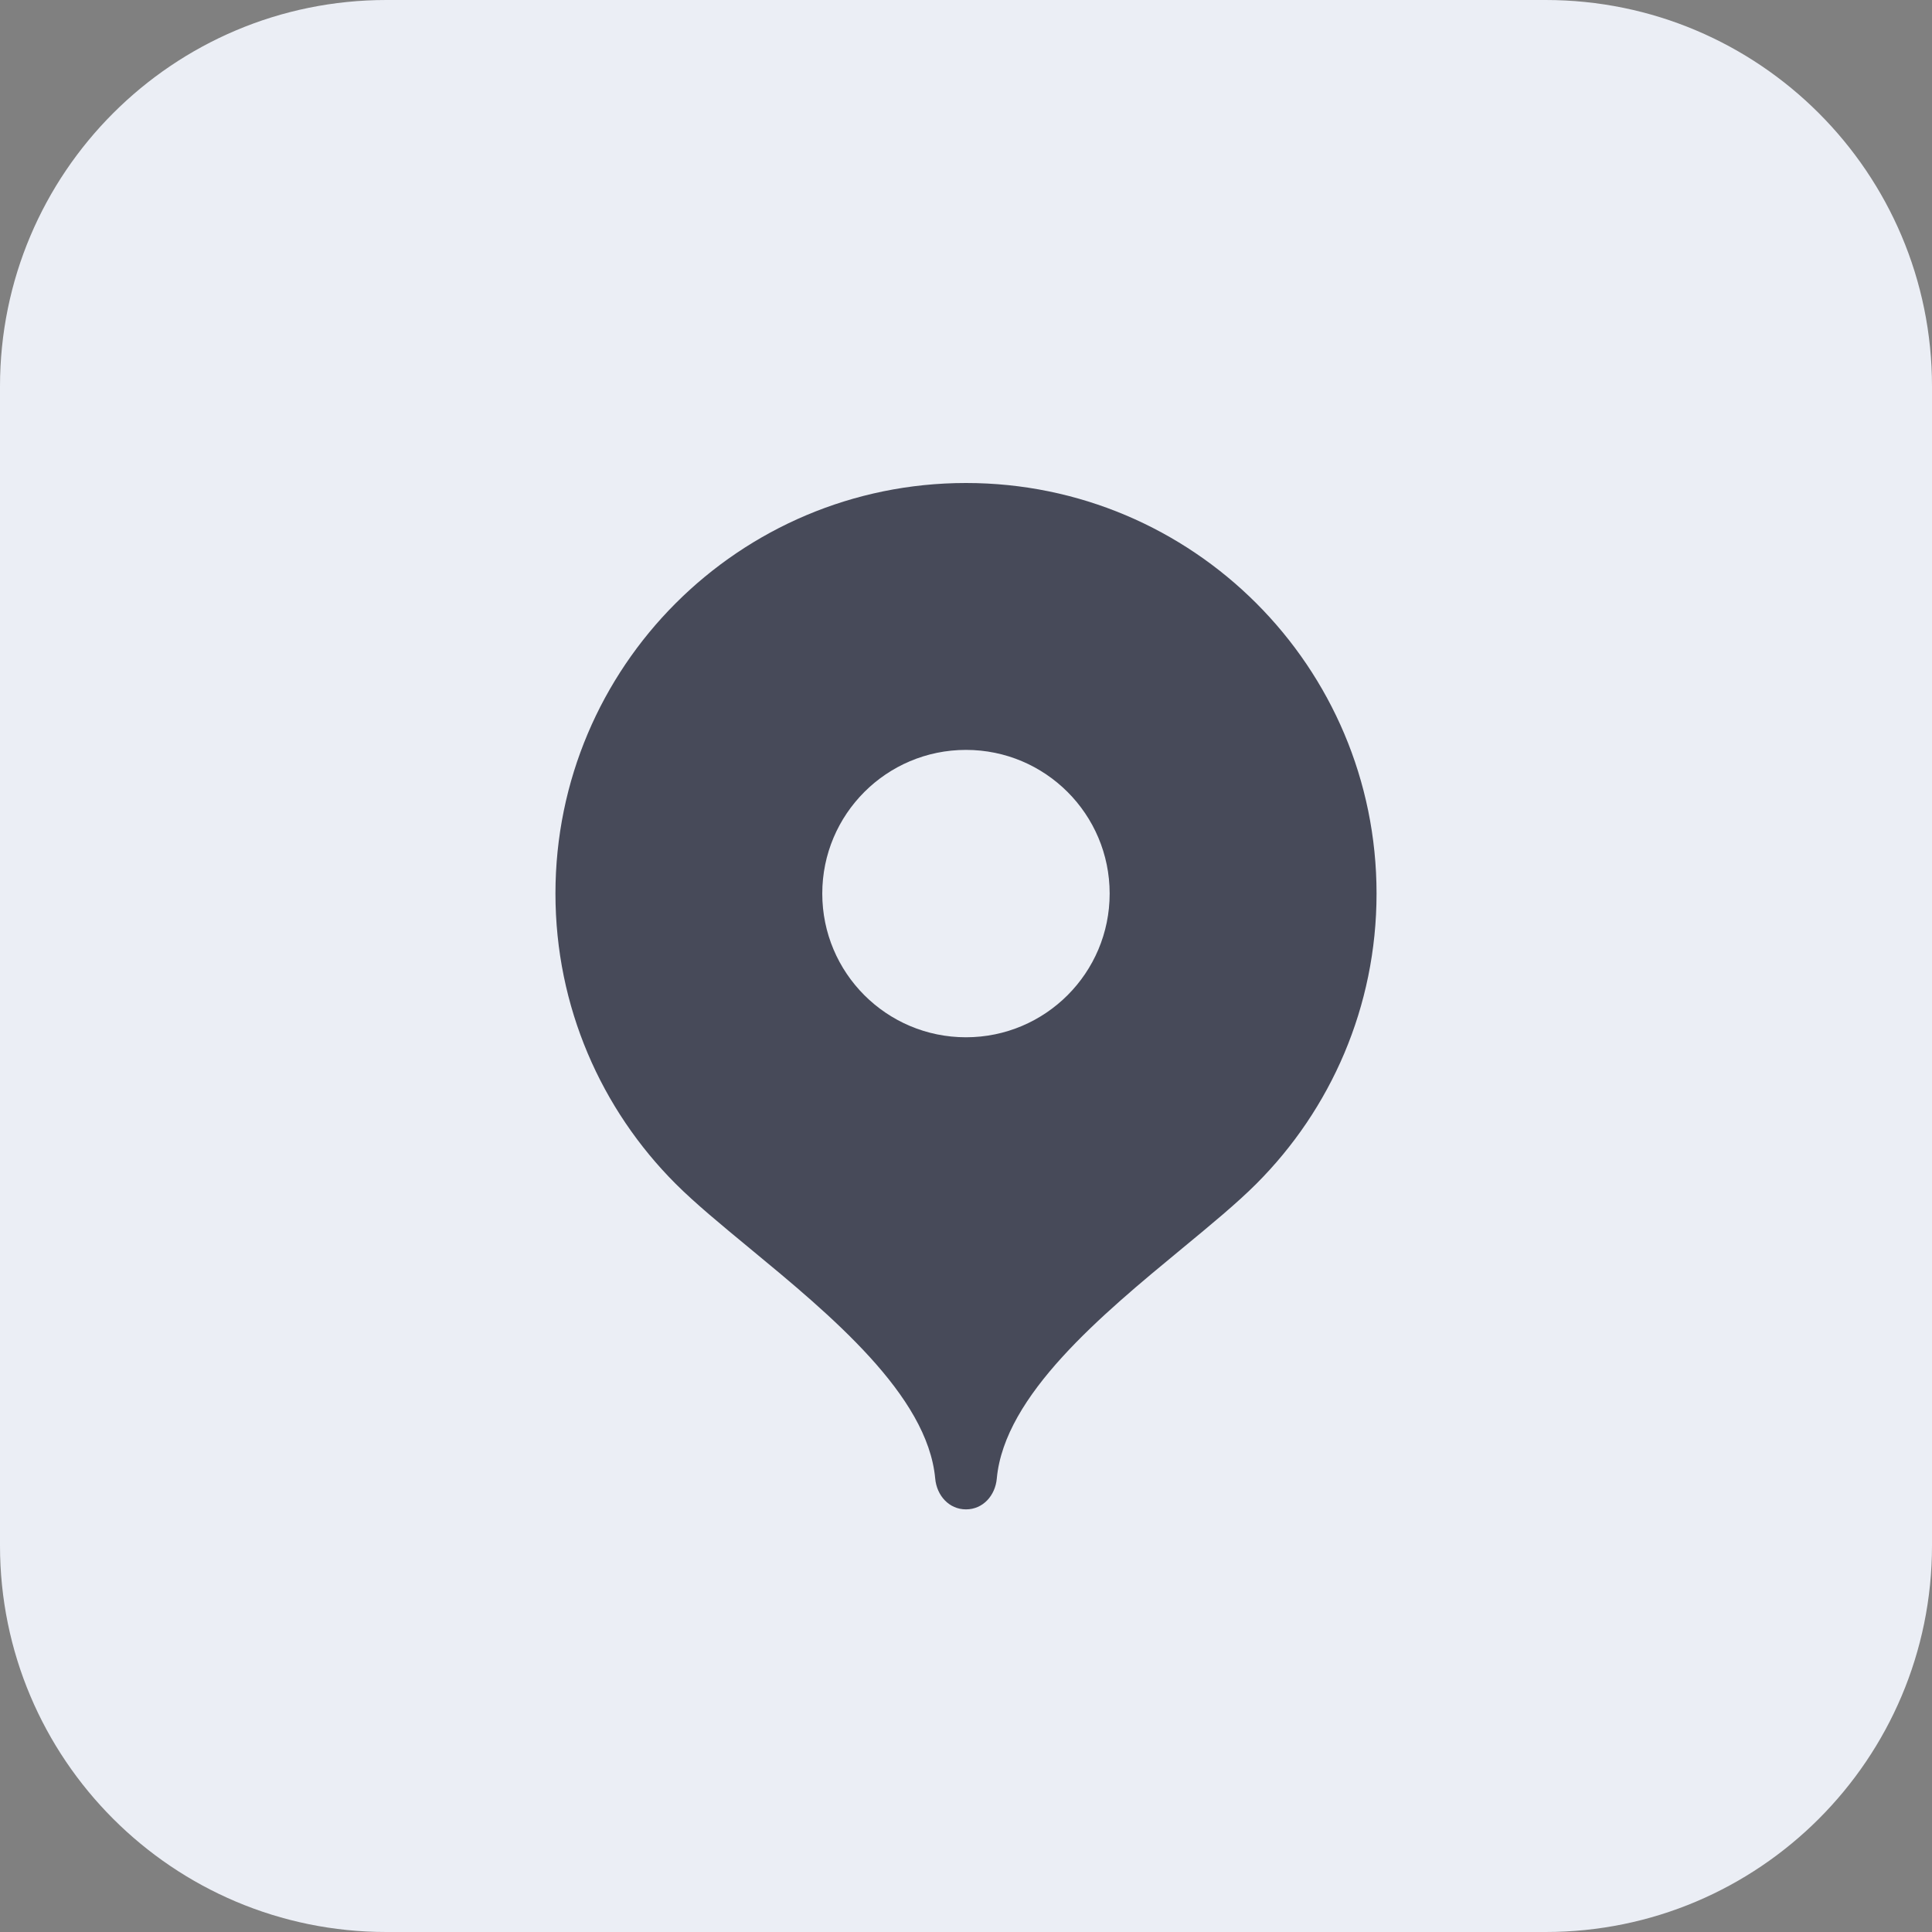
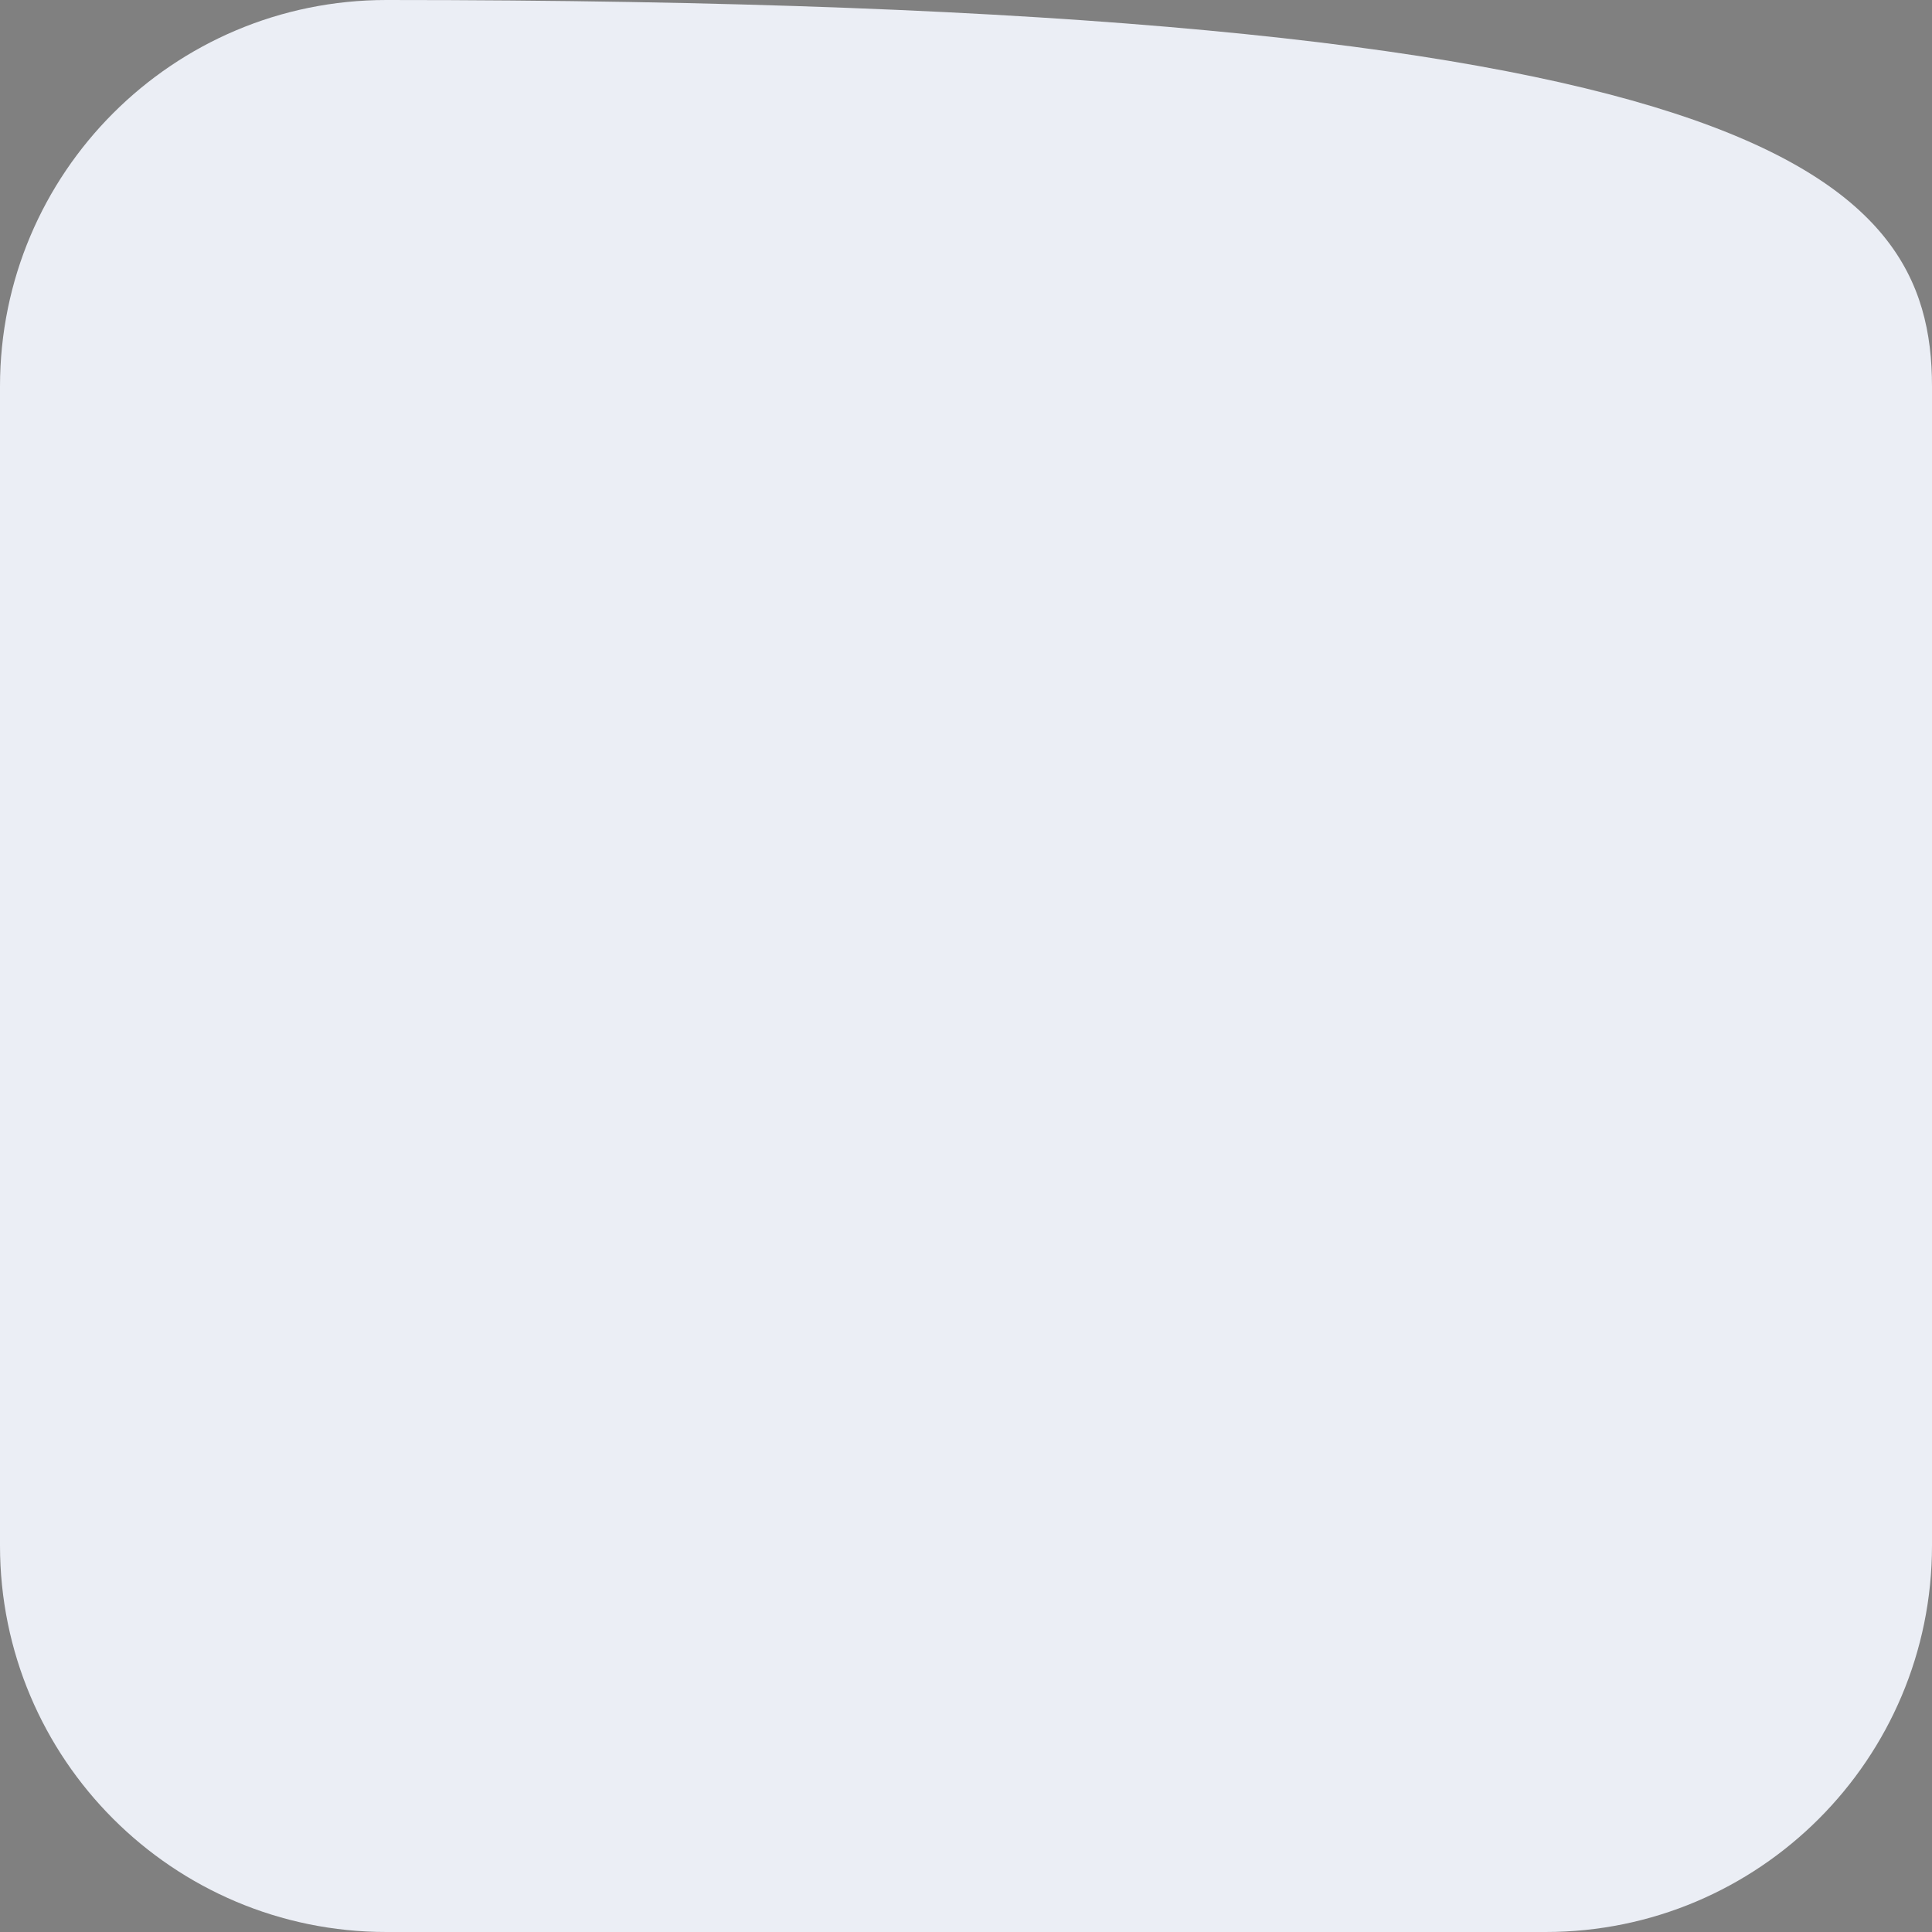
<svg xmlns="http://www.w3.org/2000/svg" width="160" height="160" viewBox="0 0 160 160" fill="none">
  <rect x="0" y="0" width="160" height="160" fill="#808080" stroke="none" />
-   <path d="M0 32C0 14.327 14.327 0 32 0H128C145.673 0 160 14.327 160 32V128C160 145.673 145.673 160 128 160H32C14.327 160 0 145.673 0 128V32Z" fill="#EBEEF5" />
-   <path fill-rule="evenodd" clip-rule="evenodd" d="M46 74C46 55.222 61.222 40 80 40C98.778 40 114 55.222 114 74C114 83.386 110.197 91.884 104.046 98.036C102.441 99.643 100.267 101.436 97.916 103.377C91.259 108.871 83.178 115.54 82.55 122.45C82.423 123.852 81.408 125 80 125C78.592 125 77.577 123.852 77.45 122.45C76.822 115.54 68.741 108.871 62.084 103.377C59.733 101.436 57.559 99.643 55.953 98.036C49.803 91.884 46 83.386 46 74ZM91.897 74.003C91.897 80.575 86.569 85.903 79.997 85.903C73.424 85.903 68.097 80.575 68.097 74.003C68.097 67.431 73.424 62.103 79.997 62.103C86.569 62.103 91.897 67.431 91.897 74.003Z" fill="#474A59" />
+   <path d="M0 32C0 14.327 14.327 0 32 0C145.673 0 160 14.327 160 32V128C160 145.673 145.673 160 128 160H32C14.327 160 0 145.673 0 128V32Z" fill="#EBEEF5" />
</svg>